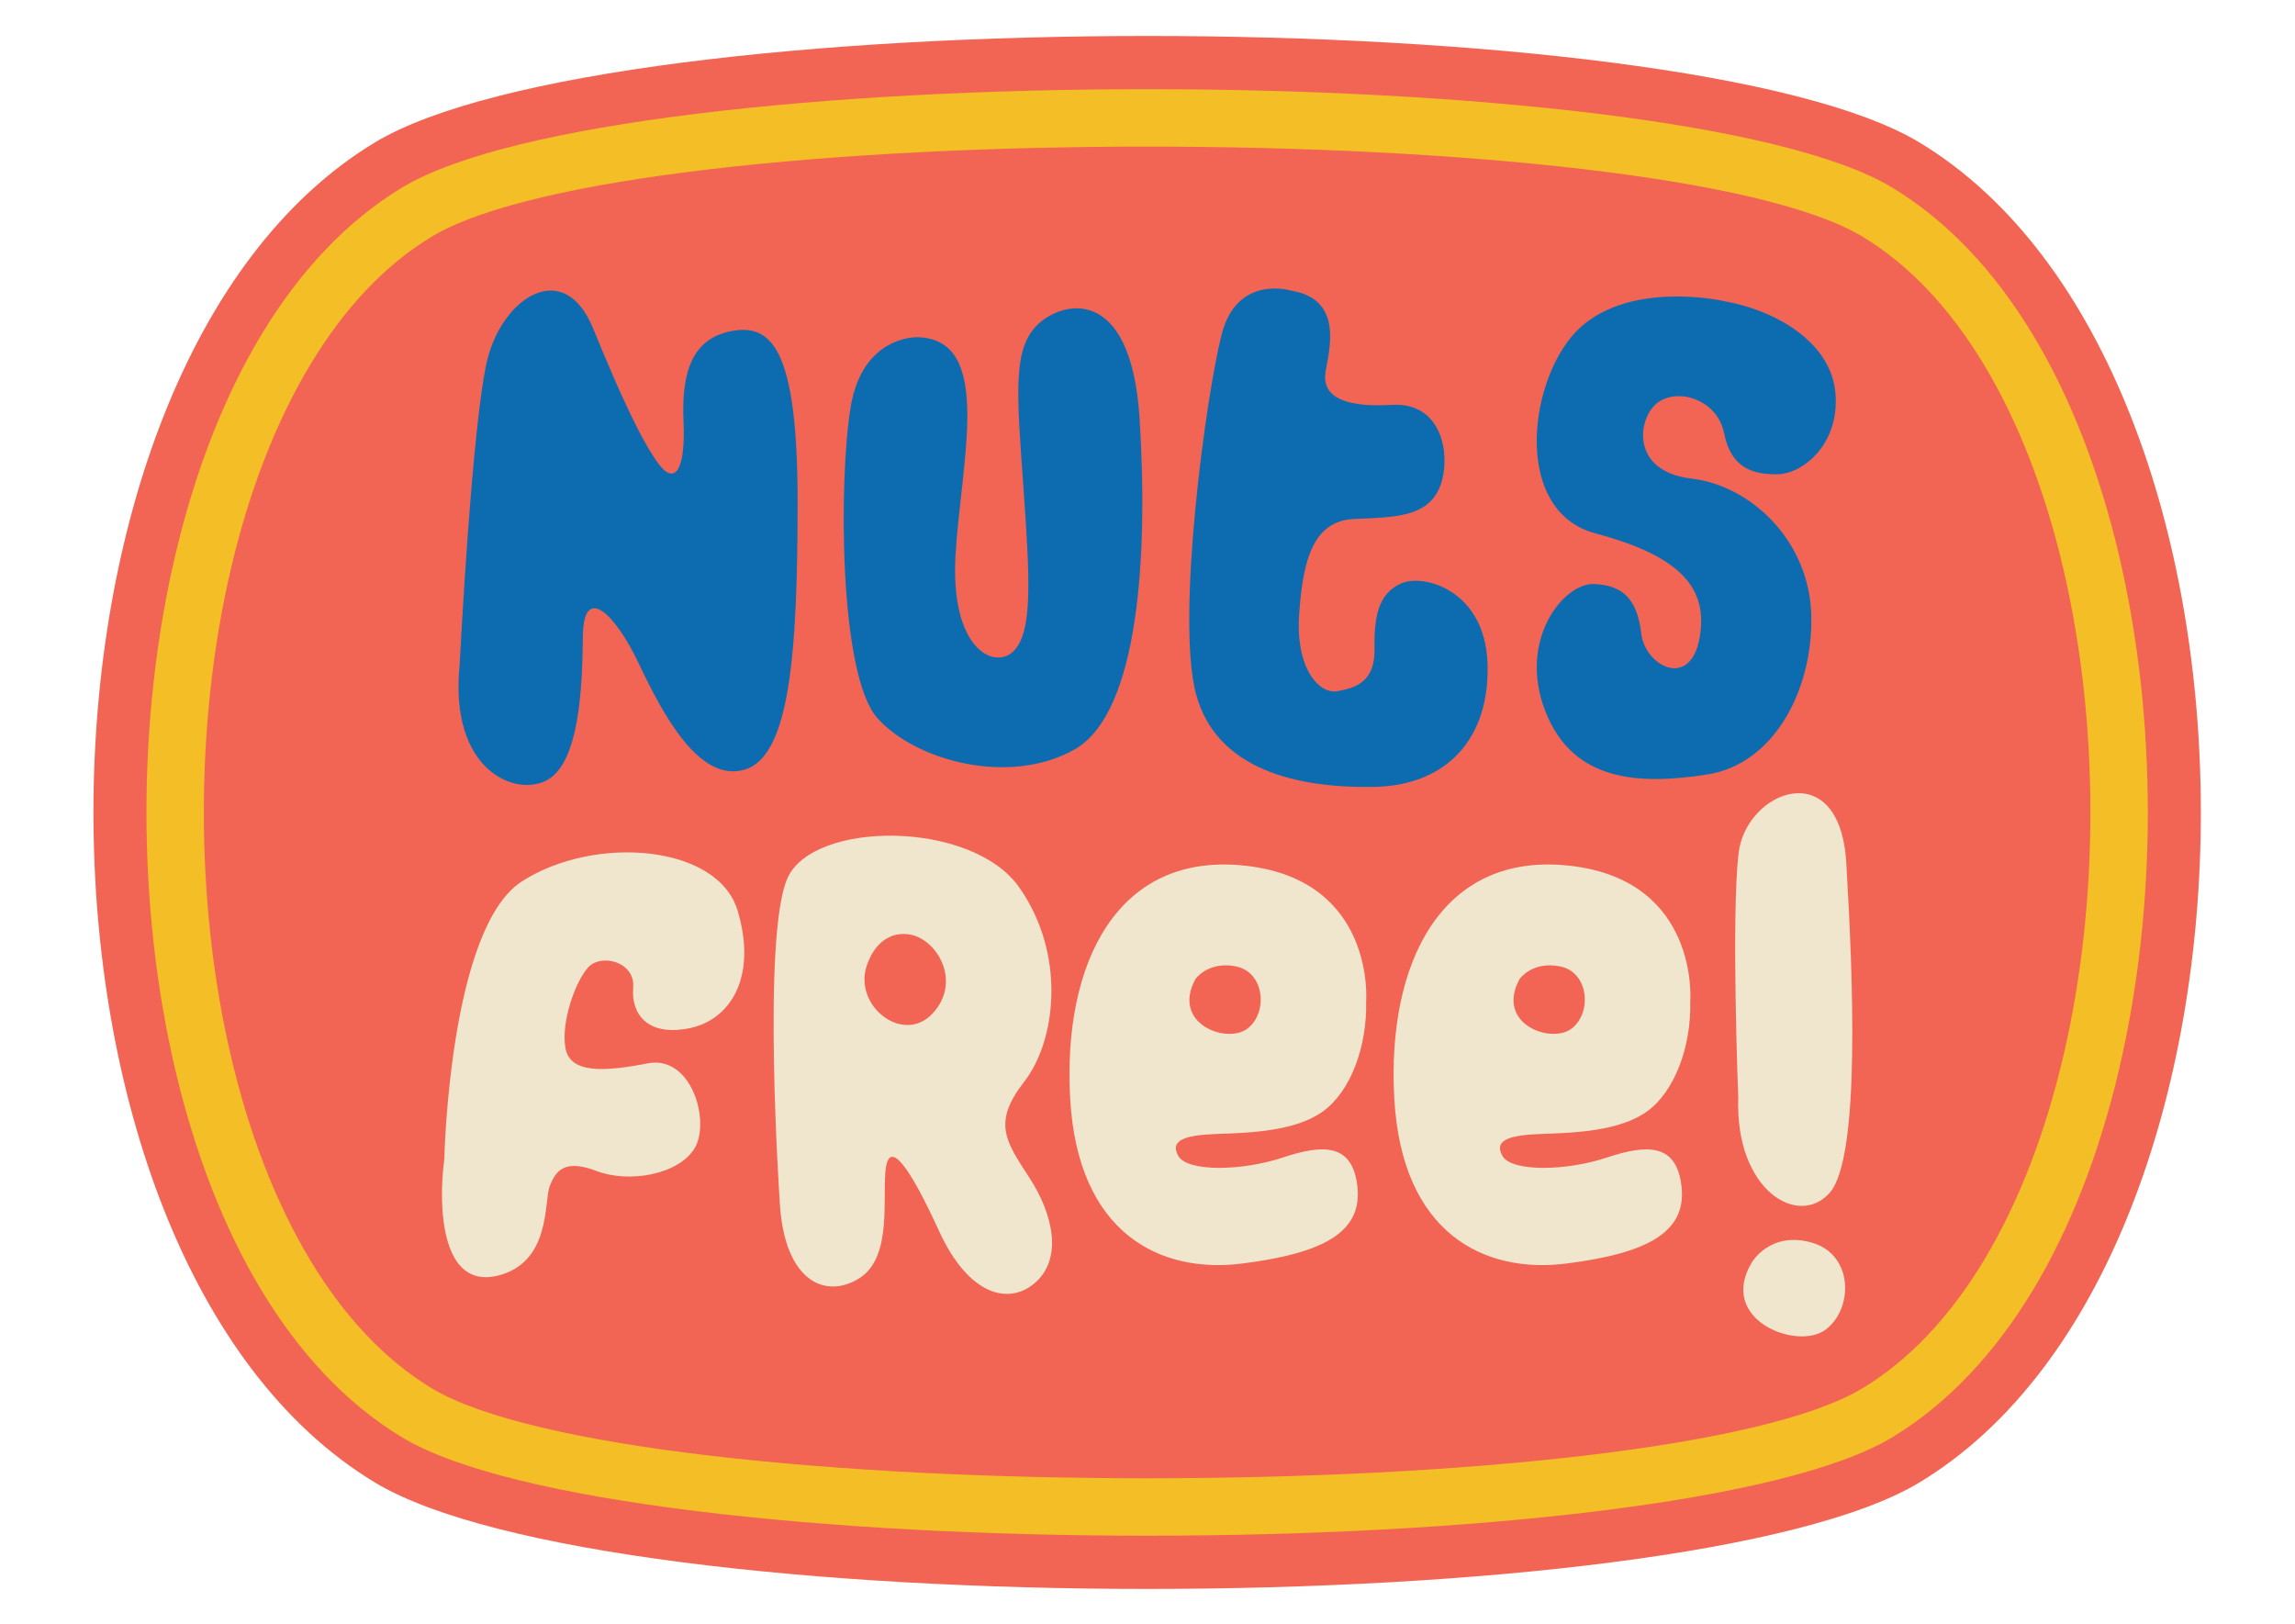
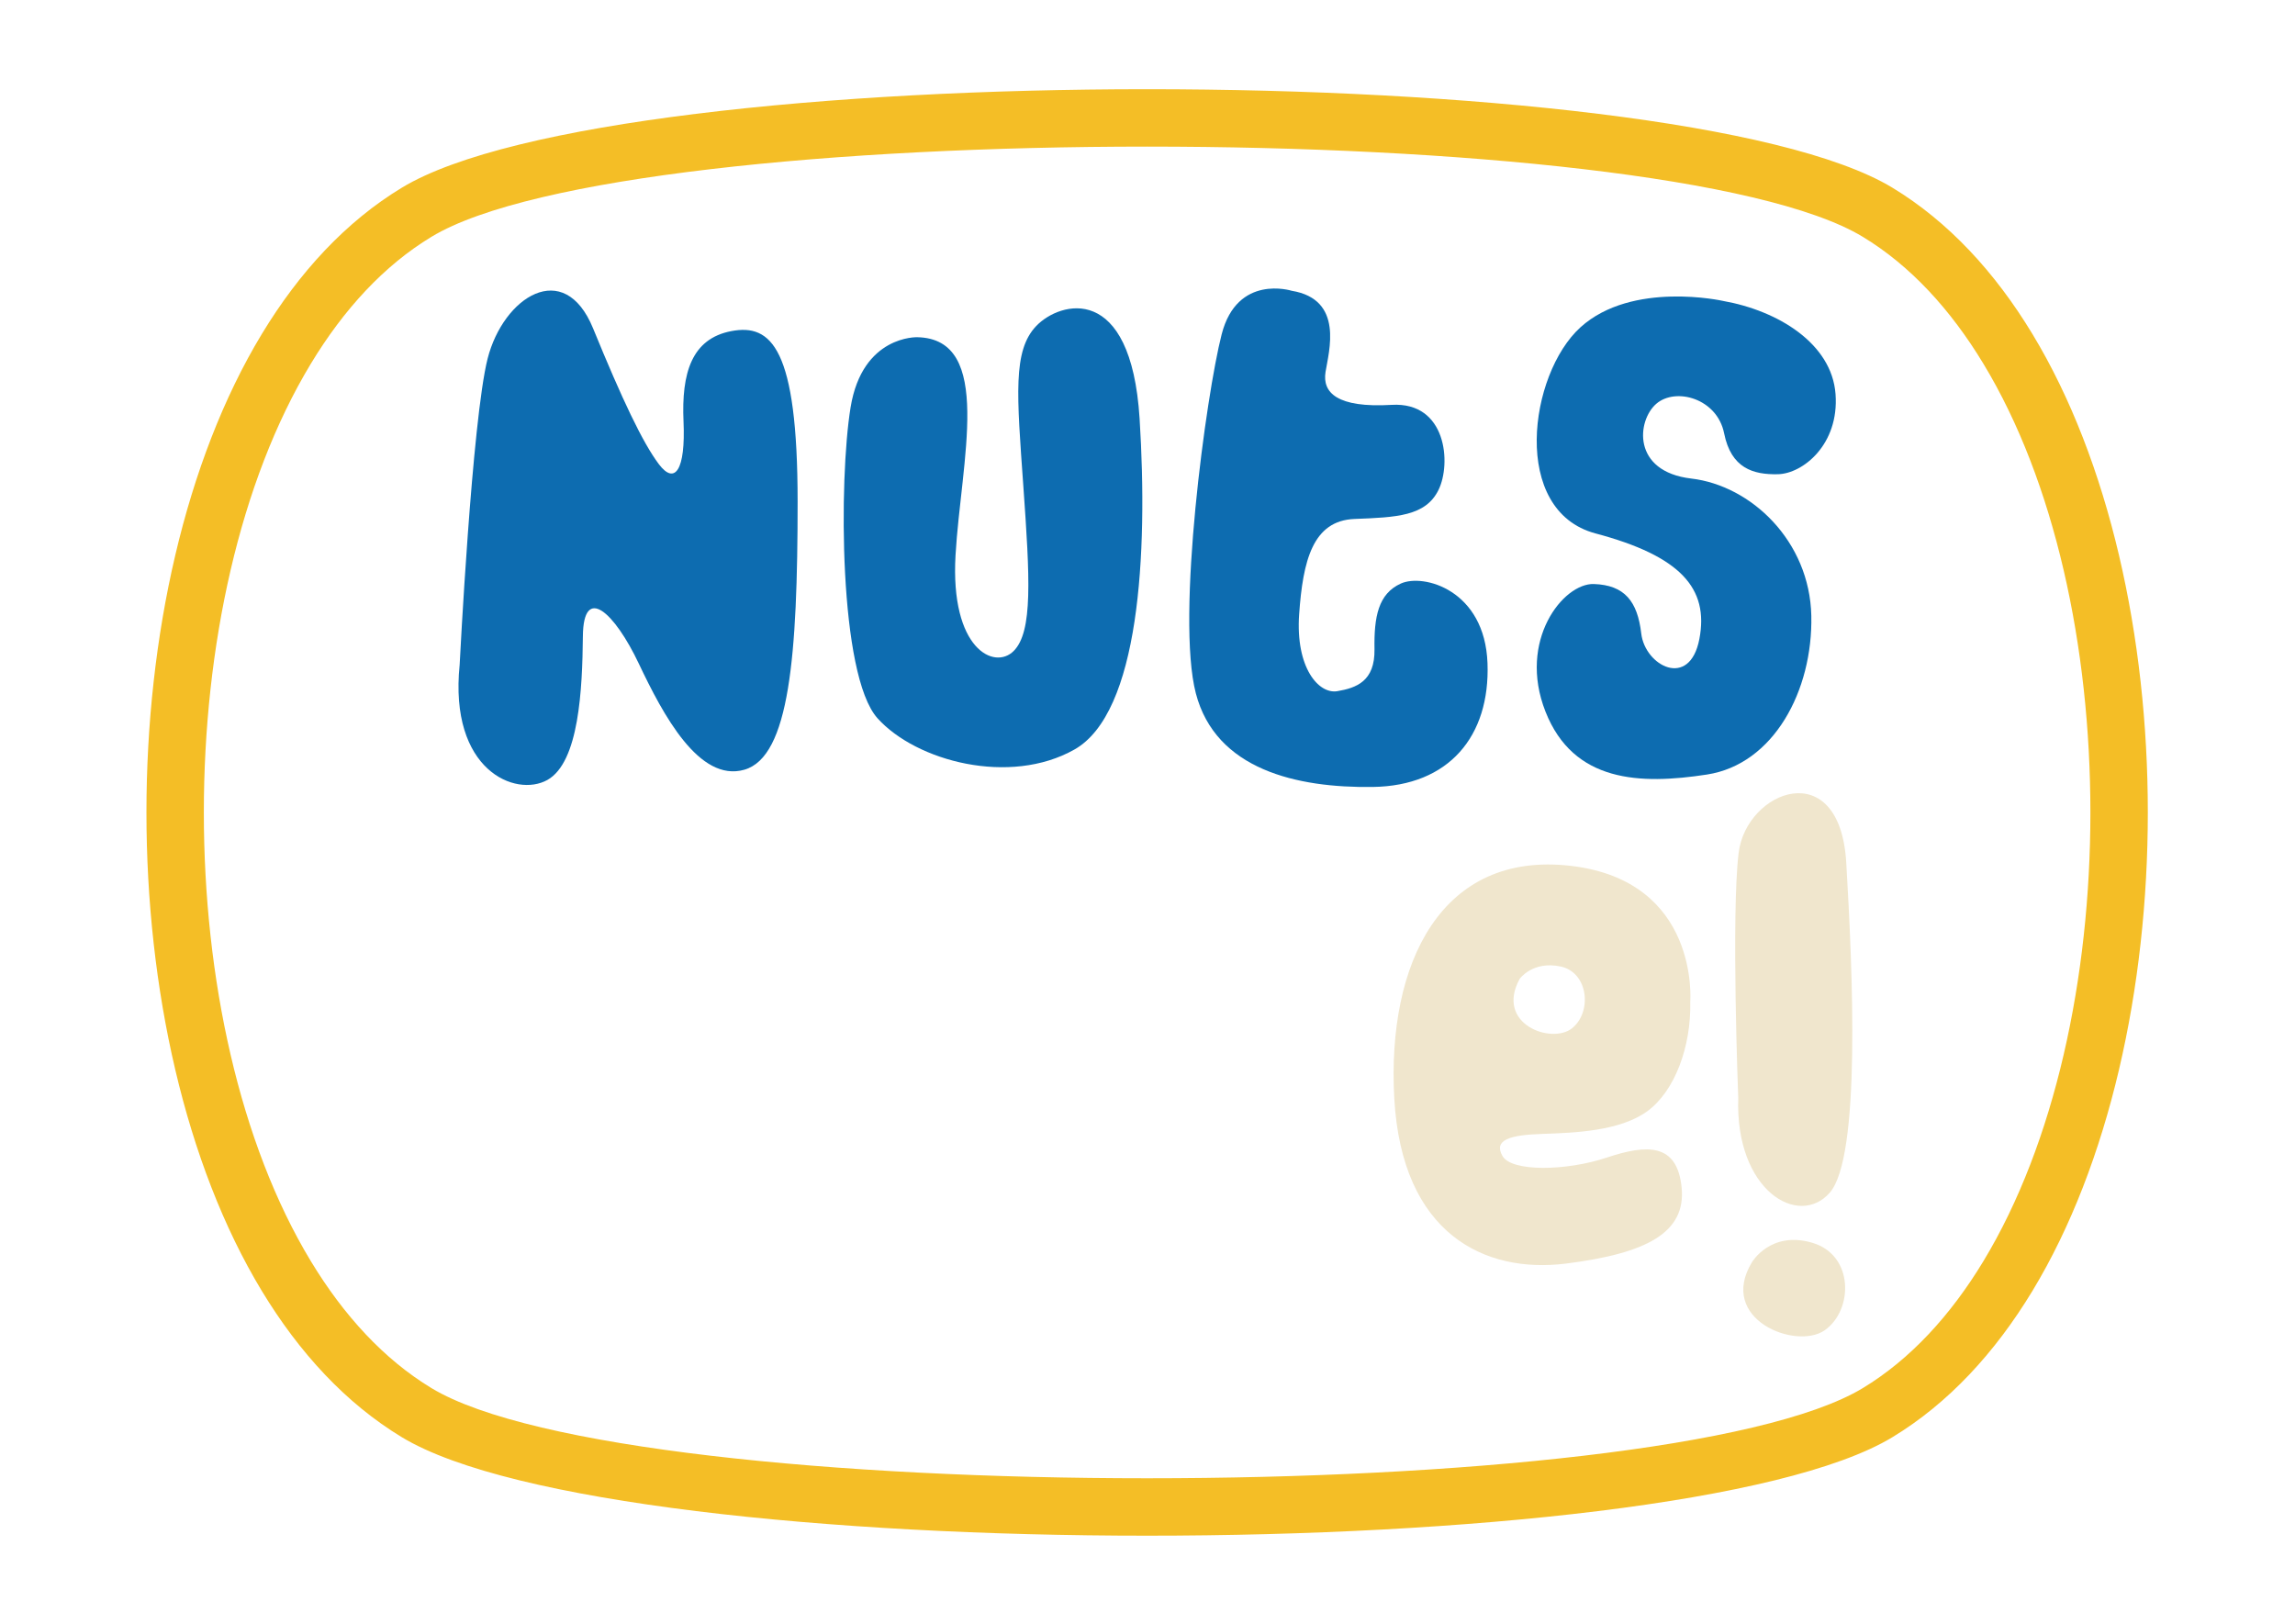
<svg xmlns="http://www.w3.org/2000/svg" height="230" preserveAspectRatio="xMidYMid meet" version="1.0" viewBox="93.3 140.8 325.5 230.3" width="325" zoomAndPan="magnify">
  <g>
    <g>
      <g id="change1_1">
-         <path d="M365.571,160.999c53.168,32.179,53.168,157.824,0,190.003 c-33.324,20.163-185.817,20.163-219.141,0c-53.169-32.179-53.169-157.824,0-190.003 C179.754,140.837,332.247,140.831,365.571,160.999L365.571,160.999z" fill="#F26554" />
-       </g>
+         </g>
      <g id="change2_1">
        <path d="M357.493,174.356c-14.086-8.528-57.681-12.79-101.498-12.79 c-43.815,0-87.413,4.262-101.496,12.79c-6.751,4.081-12.458,10.31-17.108,17.995c-10.119,16.723-15.18,40.145-15.18,63.646 s5.062,46.93,15.182,63.652c4.648,7.68,10.355,13.908,17.107,17.995c14.083,8.522,57.68,12.784,101.496,12.784 c43.818,0,87.412-4.262,101.498-12.784c6.75-4.087,12.458-10.315,17.107-17.995c10.121-16.723,15.18-40.15,15.18-63.652 s-5.059-46.924-15.18-63.646C369.951,184.666,364.243,178.438,357.493,174.356z M255.995,153.425 c45.045,0,90.314,4.654,105.696,13.962c7.937,4.808,14.56,11.983,19.874,20.767c10.906,18.021,16.36,42.976,16.36,67.845 c0,24.875-5.454,49.829-16.36,67.851c-5.314,8.777-11.937,15.959-19.874,20.761c-15.382,9.308-60.651,13.962-105.696,13.962 c-45.044,0-90.313-4.654-105.693-13.962c-7.938-4.802-14.561-11.979-19.875-20.761c-10.904-18.021-16.357-42.976-16.357-67.851 c0-24.869,5.453-49.823,16.357-67.845c5.314-8.783,11.938-15.959,19.875-20.767C165.681,158.079,210.951,153.425,255.995,153.425 L255.995,153.425z" fill="#F4BE26" />
      </g>
    </g>
    <g>
      <g fill="#0D6CB0" id="change3_1">
        <path d="M158.492,235.057c0,0,1.754-34.729,3.969-43.432c2.215-8.698,10.84-14.349,14.96-4.272 c4.121,10.076,7.021,16.183,9.312,19.235s3.816,0.838,3.512-6.032c-0.307-6.869,1.146-11.756,6.791-12.826 c5.648-1.065,9.39,2.369,9.39,24.196c0,21.832-1.146,36.18-7.559,38.014c-6.408,1.829-11.523-7.786-14.959-15.037 c-3.436-7.251-7.863-11.374-7.938-3.896c-0.076,7.484-0.533,17.862-5.037,20.385C166.43,253.909,156.966,250.014,158.492,235.057 L158.492,235.057L158.492,235.057z" />
        <path d="M223.404,188.599c0,0-7.782-0.303-9.461,9.922c-1.679,10.23-1.679,38.015,3.816,44.121 c5.495,6.105,18.776,9.614,27.937,4.426c9.159-5.189,10.455-27.552,9.233-46.94c-1.223-19.389-11.298-16.638-14.657-13.124 c-3.354,3.509-2.747,9.769-1.83,22.738c0.917,12.976,1.374,20.608-1.373,23.359c-2.751,2.751-9.01-0.303-8.246-13.585 C229.586,206.232,234.32,188.826,223.404,188.599L223.404,188.599L223.404,188.599z" />
        <path d="M276.49,182.01c0,0-7.711-2.438-9.922,6.181c-2.213,8.629-6.486,40.076-3.663,50.91 c2.825,10.839,14.35,13.437,25.112,13.282c10.764-0.153,16.639-7.171,16.256-17.555c-0.382-10.383-9.082-12.747-12.289-11.295 c-3.208,1.447-3.817,4.733-3.739,9.308c0.078,4.579-2.595,5.496-5.266,5.957c-2.67,0.456-5.953-3.36-5.42-10.913 c0.533-7.559,1.909-13.282,7.863-13.511c5.952-0.233,10.074-0.382,11.906-4.123c1.832-3.737,1.144-12.515-6.641-12.059 c-7.785,0.461-9.844-1.755-9.387-4.654C281.755,190.634,283.968,183.234,276.49,182.01L276.49,182.01z" />
        <path d="M337.685,183.452c0,0-12.899-2.899-20.229,3.742c-7.327,6.641-9.924,26.024,2.135,29.231 c12.06,3.206,16.106,7.786,14.733,14.963c-1.375,7.177-7.711,3.816-8.245-0.764c-0.533-4.579-2.367-6.869-6.715-7.022 c-4.352-0.148-10.84,8.014-6.871,18.09s13.434,10.384,22.899,8.931c9.464-1.452,15.034-11.904,14.807-22.516 c-0.231-10.611-8.55-18.472-17.022-19.463c-8.473-0.996-7.708-8.247-4.96-10.611s8.623-0.764,9.616,4.198 c0.994,4.961,4.124,5.878,7.633,5.798c3.512-0.074,8.703-4.197,8.168-11.369c-0.533-7.177-8.166-11.83-15.952-13.208l0,0H337.685 z" />
      </g>
      <g fill="#F0E6CD" id="change4_1">
-         <path d="M156.316,305.175c0,0,0.687-32.746,10.989-39.387 c10.305-6.642,27.782-5.264,30.607,4.123c2.824,9.388-0.992,15.567-6.946,16.713c-5.953,1.145-8.168-2.137-7.863-5.799 c0.306-3.668-4.58-4.887-6.411-2.825c-1.832,2.062-3.816,7.712-3.206,11.369c0.611,3.668,5.419,3.435,11.679,2.216 c6.259-1.225,8.929,8.321,6.639,12.059c-2.29,3.736-9.312,4.961-13.891,3.206c-4.58-1.754-5.802,0-6.642,2.136 c-0.84,2.137,0.23,10.993-7.554,12.748C155.934,323.487,155.399,312.044,156.316,305.175L156.316,305.175L156.316,305.175z" />
-         <path d="M239.328,307.847c-3.359-5.189-5.343-7.787-0.764-13.665 c4.58-5.878,5.954-18.164-0.763-27.631c-6.716-9.461-29.156-9.461-32.82-1.219s-1.068,46.251-1.068,46.251 c0.688,10.919,6.489,13.511,11.297,10.458c4.811-3.054,3.13-11.905,3.74-15.722c0.611-3.815,3.358-0.079,7.554,9.08 c4.197,9.164,9.999,10.611,13.739,7.177C243.981,319.142,242.688,313.035,239.328,307.847z M225.516,284.567 c-4.352,4.579-11.909-1.681-8.931-7.707c0,0,1.451-4.044,5.497-3.588C226.125,273.728,229.865,279.987,225.516,284.567z" />
-         <path d="M287.059,282.808c0,0,1.375-17.1-16.944-19.235 c-18.319-2.136-26.104,13.738-25.035,32.974c1.068,19.235,12.823,24.88,24.346,23.433c11.526-1.446,17.021-4.426,16.411-10.76 c-0.611-6.339-4.885-6.186-10.609-4.277c-5.723,1.914-13.511,2.063-14.807-0.228c-1.298-2.29,1.068-2.974,5.648-3.127 c4.58-0.154,10.992-0.382,14.885-3.207C284.846,295.555,287.212,289.221,287.059,282.808L287.059,282.808L287.059,282.808z M262.865,279.601c0,0,1.832-2.592,5.8-1.754c3.969,0.842,4.504,6.487,1.605,8.777 C267.369,288.913,259.354,286.014,262.865,279.601L262.865,279.601z" />
        <path d="M333.029,282.808c0,0,1.375-17.1-16.944-19.235 c-18.318-2.136-26.103,13.738-25.035,32.974c1.069,19.235,12.823,24.88,24.347,23.433c11.526-1.446,17.022-4.426,16.41-10.76 c-0.611-6.339-4.884-6.186-10.607-4.277c-5.723,1.914-13.511,2.063-14.807-0.228c-1.299-2.29,1.068-2.974,5.647-3.127 c4.58-0.154,10.992-0.382,14.885-3.207C330.817,295.555,333.183,289.221,333.029,282.808L333.029,282.808L333.029,282.808z M308.835,279.601c0,0,1.833-2.592,5.801-1.754c3.969,0.842,4.504,6.487,1.605,8.777 C313.34,288.913,305.325,286.014,308.835,279.601L308.835,279.601z" />
        <path d="M339.837,296.493c0,0-1.015-25.903,0.053-34.755c1.068-8.852,14.348-14.046,15.265,1.373 c0.915,15.419,2.088,41.777-2.343,46.818C348.389,314.965,339.378,309.622,339.837,296.493z M341.785,319.777 c0,0,2.637-4.5,8.563-2.745c5.928,1.754,5.814,9.546,1.757,12.402C348.042,332.286,336.848,327.897,341.785,319.777z" />
      </g>
    </g>
  </g>
</svg>